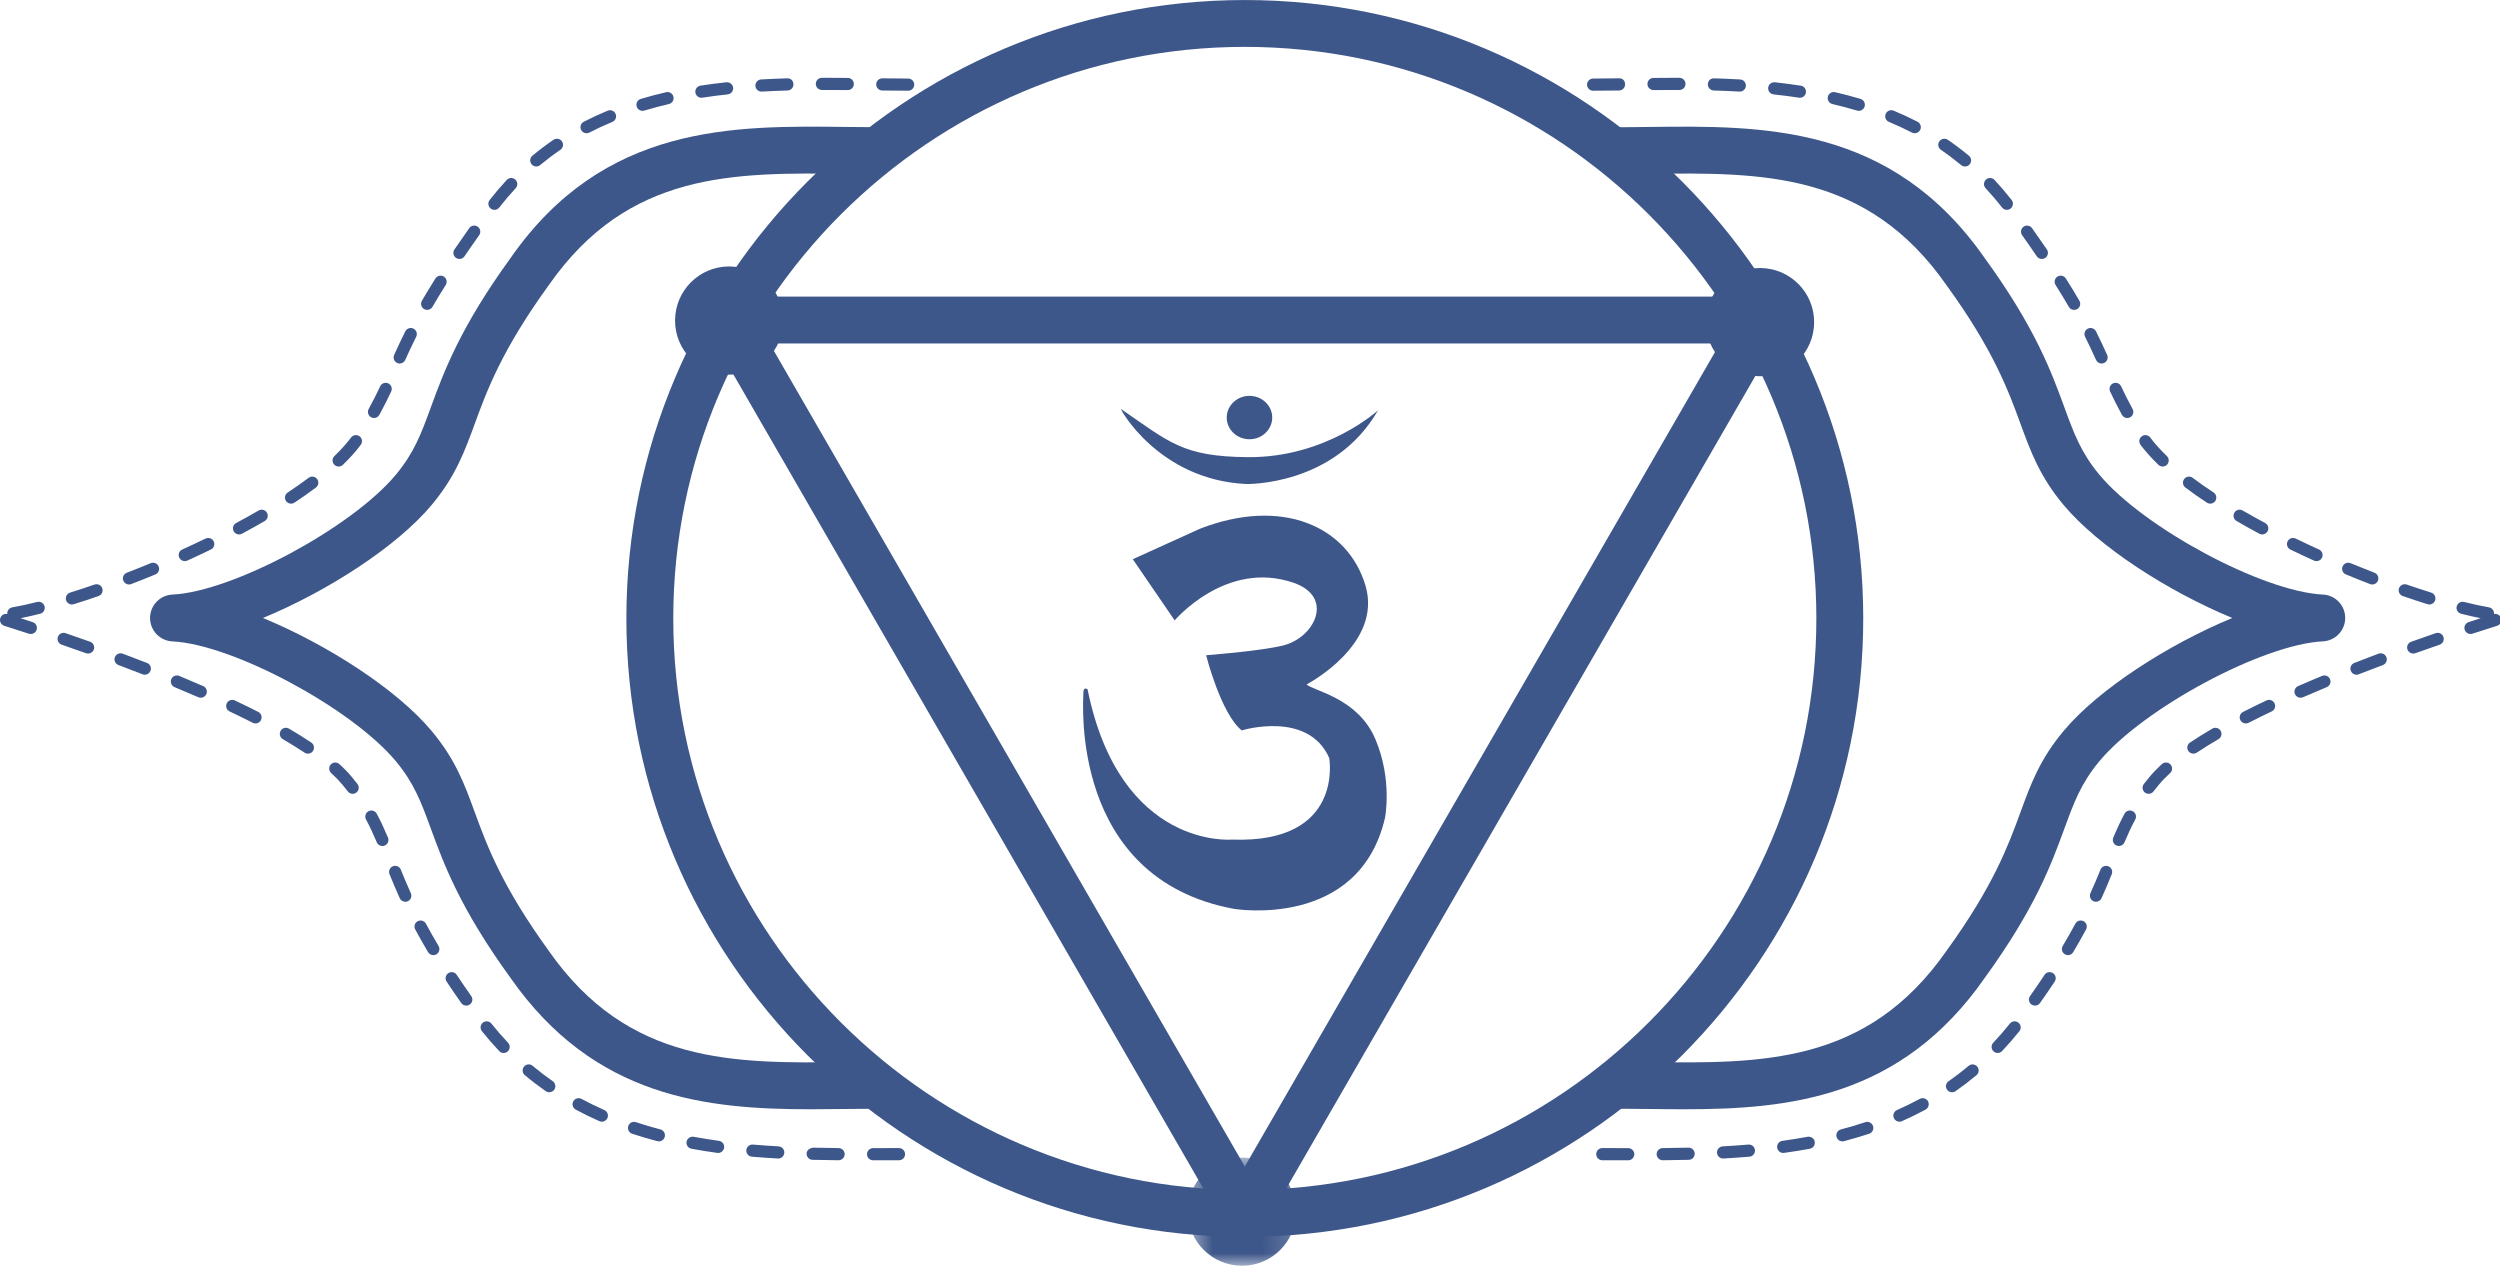
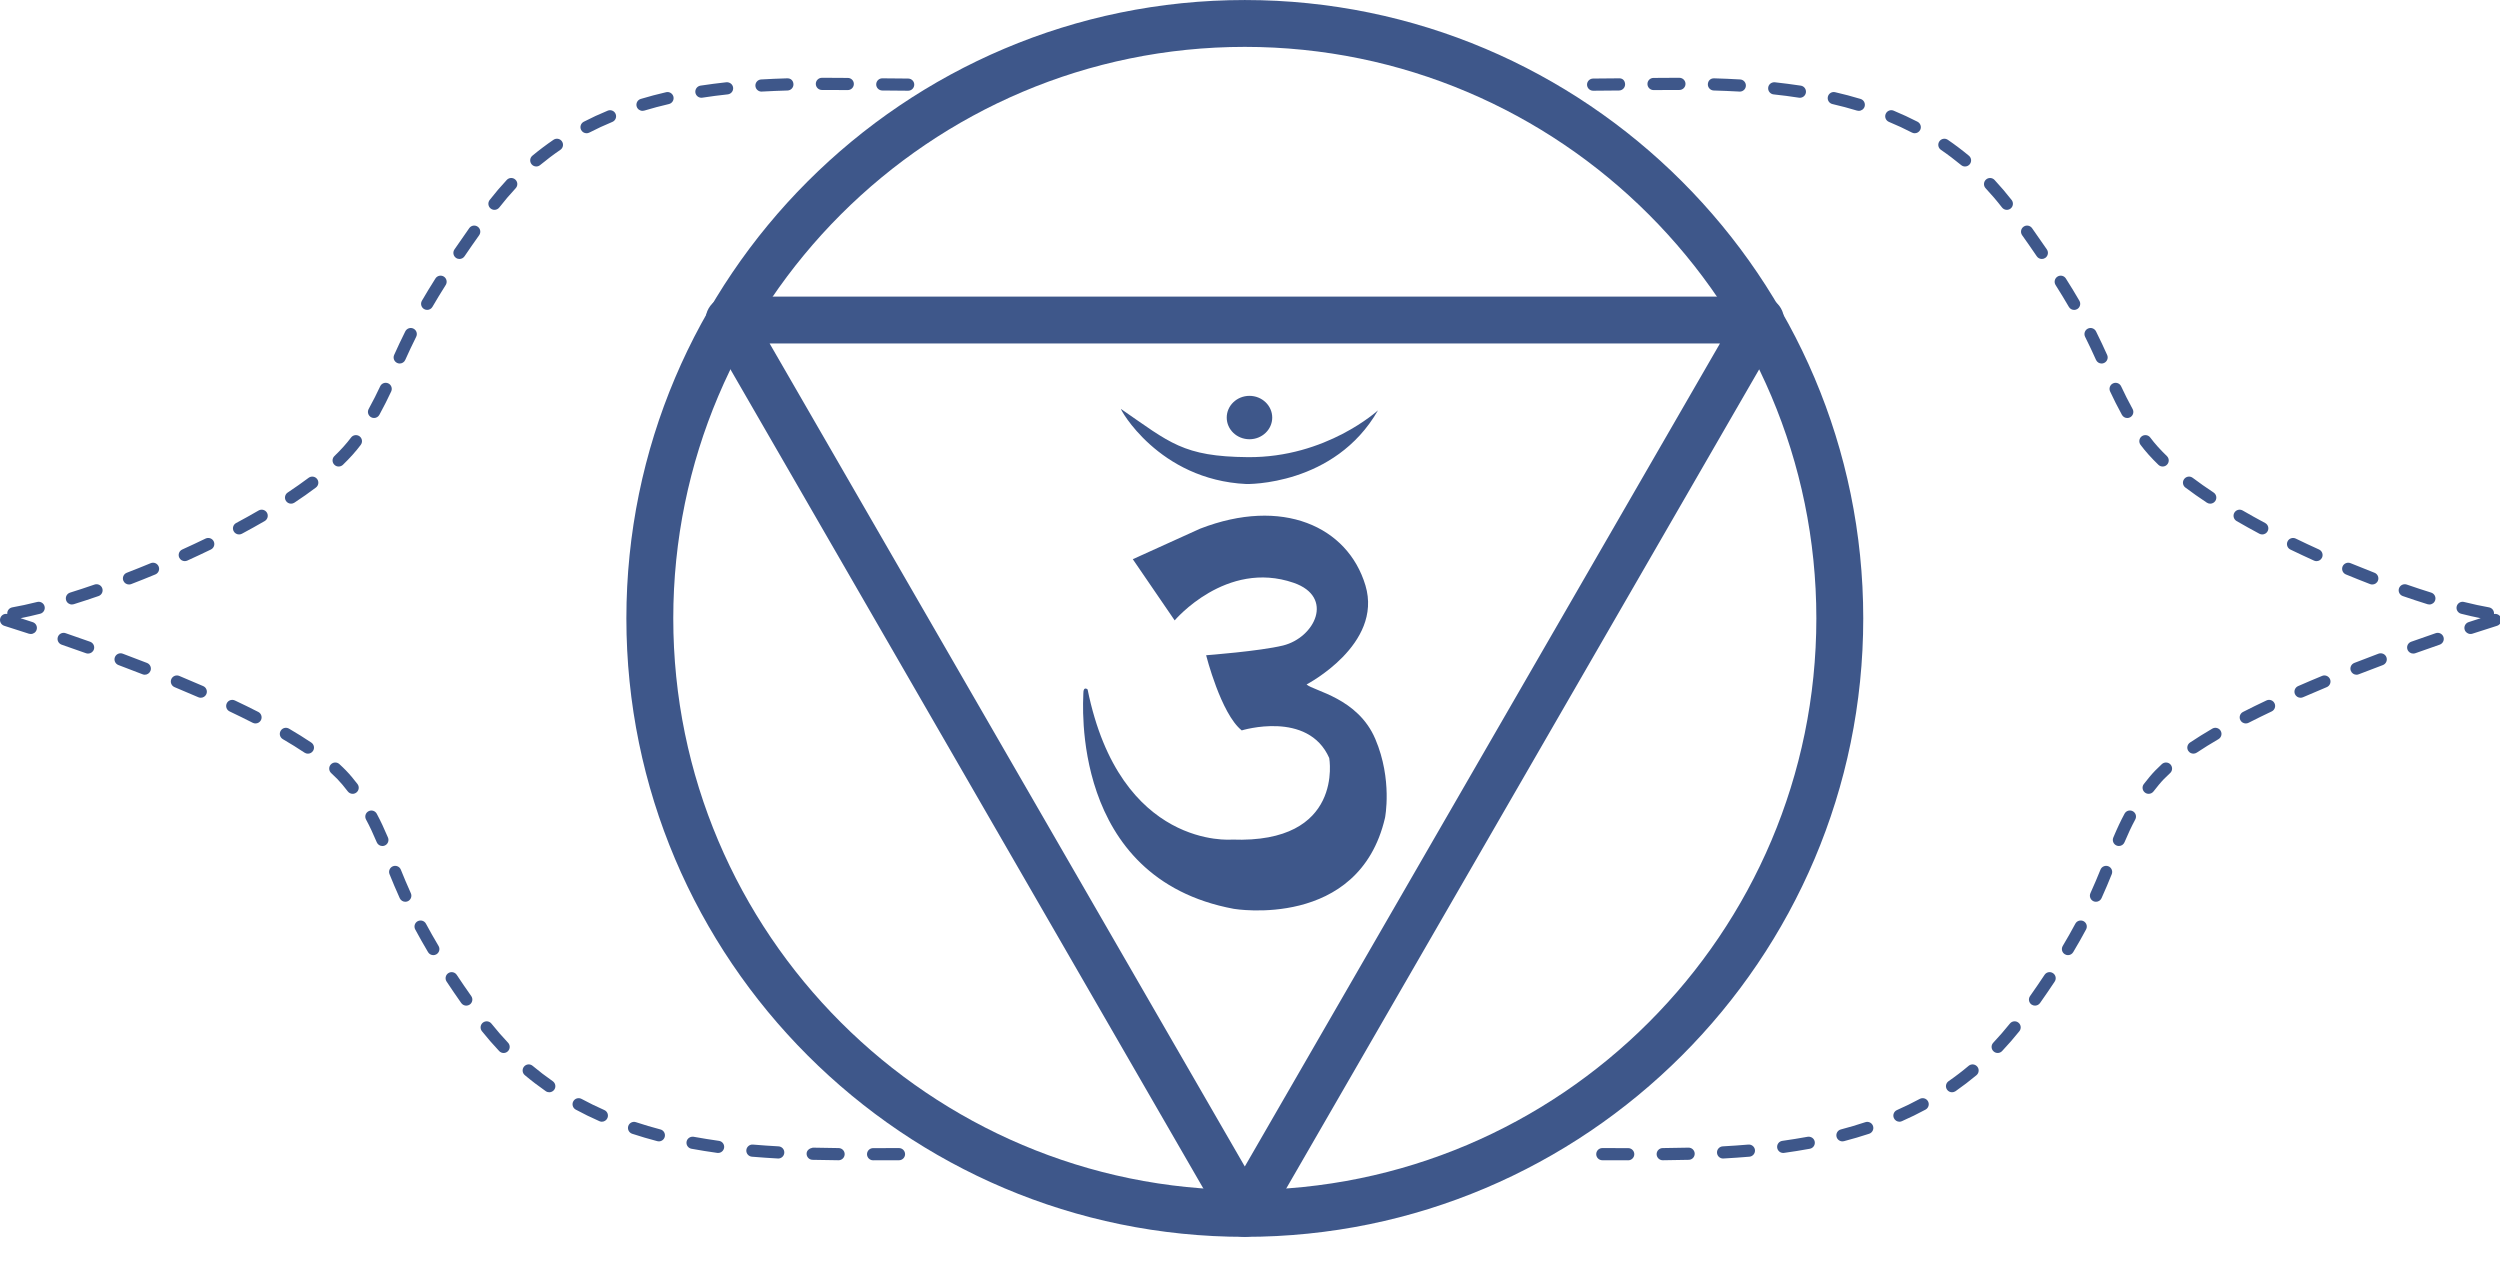
<svg xmlns="http://www.w3.org/2000/svg" xmlns:xlink="http://www.w3.org/1999/xlink" width="100" height="51" viewBox="0 0 100 51">
  <defs>
    <polygon id="eye-chakra-a" points="4.845 4.999 .515 4.999 .515 .674 4.845 .674 4.845 4.999" />
  </defs>
  <g fill="none" fill-rule="evenodd">
    <g transform="translate(47 45.63)">
      <mask id="eye-chakra-b" fill="#fff">
        <use xlink:href="#eye-chakra-a" />
      </mask>
-       <path fill="#3e578a" d="M4.845,2.835 C4.845,4.032 3.876,5 2.681,5 C1.484,5 0.515,4.032 0.515,2.835 C0.515,1.641 1.484,0.674 2.681,0.674 C3.876,0.674 4.845,1.641 4.845,2.835" mask="url(#eye-chakra-b)" />
    </g>
    <path fill="#3e578a" d="M44.84,16.359 C44.772,16.311 46.328,19.196 49.856,19.361 C49.856,19.361 53.384,19.445 55.12,16.413 C55.12,16.413 53.053,18.314 49.911,18.286 C47.321,18.263 46.797,17.708 44.84,16.359" />
    <path fill="#3e578a" d="M50.889 16.703C50.889 17.182 50.481 17.57 49.979 17.57 49.476 17.57 49.069 17.182 49.069 16.703 49.069 16.224 49.476 15.834 49.979 15.834 50.481 15.834 50.889 16.224 50.889 16.703M52.263 27.378C52.263 27.378 55.324 25.785 54.618 23.418 53.91 21.051 51.283 19.875 48.005 21.147L45.312 22.368 46.987 24.816C46.987 24.816 49.042 22.377 51.746 23.312 53.383 23.878 52.597 25.503 51.322 25.82 50.38 26.049 48.245 26.21 48.245 26.21 48.245 26.21 48.837 28.552 49.669 29.216 49.669 29.216 52.322 28.401 53.169 30.32 53.169 30.32 53.785 33.756 49.273 33.583 49.273 33.583 44.804 33.987 43.504 27.578 43.504 27.578 43.334 27.429 43.334 27.727 43.334 28.027 42.77 35.133 49.355 36.354 49.355 36.354 54.355 37.201 55.4 32.715 55.4 32.715 55.706 31.19 55.014 29.564 54.316 27.914 52.542 27.641 52.263 27.378" />
    <path fill="#3e578a" d="M49.792,49.474 C36.152,49.474 25.055,38.377 25.055,24.736 C25.055,11.098 36.152,0.001 49.792,0.001 C63.432,0.001 74.53,11.098 74.53,24.736 C74.53,38.377 63.432,49.474 49.792,49.474 M49.792,1.875 C37.186,1.875 26.931,12.13 26.931,24.736 C26.931,37.343 37.186,47.599 49.792,47.599 C62.398,47.599 72.654,37.343 72.654,24.736 C72.654,12.13 62.398,1.875 49.792,1.875" />
    <path fill="#3e578a" d="M49.792,49.474 C49.457,49.474 49.147,49.294 48.98,49.005 L28.348,13.268 C28.181,12.979 28.181,12.62 28.348,12.331 C28.516,12.04 28.825,11.863 29.16,11.863 L70.424,11.863 C70.759,11.863 71.068,12.04 71.236,12.331 C71.403,12.62 71.403,12.979 71.236,13.268 L50.604,49.005 C50.437,49.294 50.127,49.474 49.792,49.474 L49.792,49.474 Z M30.784,13.738 L49.792,46.66 L68.799,13.738 L30.784,13.738 Z" />
-     <path fill="#3e578a" d="M72.566 12.886C72.566 14.08 71.598 15.05 70.402 15.05 69.205 15.05 68.237 14.08 68.237 12.886 68.237 11.692 69.205 10.721 70.402 10.721 71.598 10.721 72.566 11.692 72.566 12.886M31.329 12.822C31.329 14.018 30.361 14.987 29.166 14.987 27.97 14.987 27.002 14.018 27.002 12.822 27.002 11.629 27.97 10.658 29.166 10.658 30.361 10.658 31.329 11.629 31.329 12.822" />
-     <path fill="#3e578a" d="M67.361 44.371C66.883 44.371 66.41 44.365 65.942 44.359 65.462 44.353 64.984 44.348 64.507 44.348L64.507 42.472C64.991 42.472 65.478 42.477 65.965 42.484 70.447 42.537 74.679 42.591 77.855 38.039 79.738 35.442 80.335 33.809 80.815 32.499 81.23 31.363 81.59 30.383 82.537 29.246 83.928 27.577 86.722 25.781 89.292 24.719 86.721 23.658 83.928 21.86 82.537 20.192 81.59 19.055 81.23 18.075 80.815 16.939 80.335 15.628 79.738 13.997 77.864 11.414 74.679 6.848 70.448 6.901 65.964 6.953 65.478 6.96 64.991 6.966 64.507 6.966L64.507 5.09C64.984 5.09 65.462 5.084 65.941 5.078 70.493 5.023 75.648 4.959 79.392 10.328 81.409 13.107 82.056 14.874 82.576 16.295 82.961 17.345 83.239 18.105 83.977 18.991 85.749 21.116 90.51 23.668 92.915 23.782 93.415 23.805 93.808 24.217 93.808 24.718 93.808 25.219 93.416 25.63 92.916 25.654 90.51 25.771 85.748 28.324 83.977 30.446 83.239 31.333 82.961 32.092 82.576 33.143 82.056 34.564 81.41 36.331 79.383 39.125 76.032 43.929 71.536 44.371 67.361 44.371M32.451 44.371C28.275 44.371 23.778 43.928 20.417 39.111 18.401 36.331 17.754 34.564 17.233 33.143 16.848 32.092 16.57 31.333 15.832 30.446 14.061 28.323 9.3 25.771 6.895 25.656 6.395 25.632 6.002 25.219 6.002 24.719 6.002 24.22 6.395 23.807 6.895 23.783 9.3 23.668 14.061 21.115 15.832 18.991 16.57 18.105 16.848 17.345 17.233 16.295 17.754 14.874 18.401 13.107 20.427 10.314 24.161 4.958 29.319 5.021 33.868 5.078 34.347 5.084 34.826 5.09 35.302 5.09L35.302 6.966C34.818 6.966 34.332 6.96 33.846 6.953 29.364 6.901 25.132 6.847 21.956 11.4 20.072 13.997 19.475 15.628 18.995 16.939 18.579 18.075 18.22 19.055 17.272 20.192 15.882 21.86 13.089 23.658 10.518 24.719 13.089 25.781 15.882 27.578 17.272 29.246 18.22 30.383 18.579 31.363 18.994 32.499 19.475 33.809 20.072 35.442 21.945 38.025 25.131 42.591 29.363 42.538 33.845 42.484 34.332 42.477 34.818 42.472 35.302 42.472L35.302 44.348C34.826 44.348 34.347 44.353 33.868 44.359 33.401 44.365 32.928 44.371 32.451 44.371" />
    <path fill="#3e578a" d="M34.924 46.412C34.79 46.412 34.681 46.303 34.68 46.169 34.68 46.035 34.789 45.925 34.924 45.925L35.959 45.923C36.094 45.923 36.203 46.032 36.203 46.167 36.203 46.301 36.094 46.41 35.959 46.41L34.924 46.412zM33.543 46.41L33.541 46.41C33.198 46.407 32.851 46.402 32.502 46.393 32.367 46.391 32.261 46.279 32.264 46.144 32.267 46.01 32.381 45.932 32.513 45.906 32.86 45.914 33.204 45.92 33.545 45.923 33.679 45.924 33.788 46.033 33.787 46.167 33.785 46.302 33.677 46.41 33.543 46.41L33.543 46.41zM31.129 46.341C31.125 46.341 31.12 46.341 31.115 46.34 30.77 46.321 30.423 46.297 30.075 46.268 29.941 46.256 29.842 46.138 29.853 46.004 29.865 45.87 29.988 45.771 30.117 45.783 30.459 45.812 30.801 45.835 31.142 45.854 31.277 45.862 31.379 45.976 31.372 46.11 31.365 46.241 31.257 46.341 31.129 46.341L31.129 46.341zM28.724 46.118C28.713 46.118 28.702 46.117 28.691 46.116 28.345 46.068 28 46.013 27.657 45.95 27.525 45.925 27.438 45.798 27.463 45.666 27.487 45.533 27.617 45.451 27.746 45.471 28.082 45.532 28.419 45.586 28.757 45.634 28.89 45.651 28.983 45.774 28.965 45.907 28.948 46.03 28.844 46.118 28.724 46.118L28.724 46.118zM26.355 45.655C26.334 45.655 26.314 45.653 26.293 45.647 25.954 45.558 25.618 45.46 25.285 45.35 25.158 45.307 25.089 45.17 25.131 45.041 25.173 44.914 25.31 44.845 25.438 44.887 25.761 44.995 26.087 45.09 26.416 45.177 26.546 45.209 26.624 45.343 26.59 45.473 26.561 45.583 26.463 45.655 26.355 45.655L26.355 45.655zM24.074 44.869C24.041 44.869 24.008 44.862 23.976 44.847 23.649 44.704 23.331 44.547 23.029 44.384 22.911 44.32 22.867 44.172 22.931 44.054 22.994 43.937 23.142 43.892 23.261 43.956 23.551 44.113 23.858 44.263 24.173 44.402 24.296 44.456 24.351 44.6 24.297 44.723 24.257 44.814 24.167 44.869 24.074 44.869L24.074 44.869zM21.97 43.691C21.923 43.691 21.873 43.677 21.832 43.648 21.54 43.444 21.257 43.229 20.992 43.006 20.889 42.92 20.876 42.766 20.962 42.663 21.049 42.56 21.202 42.546 21.305 42.633 21.559 42.846 21.83 43.053 22.11 43.248 22.22 43.325 22.248 43.477 22.171 43.587 22.123 43.655 22.047 43.691 21.97 43.691L21.97 43.691zM20.145 42.12C20.081 42.12 20.016 42.094 19.968 42.043 19.729 41.79 19.497 41.523 19.277 41.248 19.193 41.143 19.21 40.99 19.315 40.906 19.42 40.823 19.573 40.839 19.657 40.944 19.869 41.209 20.092 41.466 20.322 41.709 20.414 41.807 20.41 41.96 20.312 42.053 20.265 42.098 20.205 42.12 20.145 42.12L20.145 42.12zM18.651 40.226C18.575 40.226 18.499 40.19 18.451 40.123 18.241 39.824 18.045 39.538 17.864 39.263 17.79 39.152 17.82 39 17.932 38.926 18.045 38.852 18.195 38.882 18.27 38.995 18.449 39.265 18.641 39.548 18.85 39.843 18.927 39.953 18.901 40.104 18.791 40.182 18.748 40.211 18.699 40.226 18.651 40.226L18.651 40.226zM17.333 38.206C17.25 38.206 17.169 38.164 17.123 38.087 16.933 37.766 16.762 37.464 16.609 37.178 16.545 37.058 16.59 36.911 16.708 36.848 16.828 36.787 16.975 36.83 17.038 36.948 17.188 37.228 17.355 37.524 17.542 37.839 17.611 37.954 17.572 38.104 17.457 38.172 17.418 38.196 17.375 38.206 17.333 38.206L17.333 38.206zM16.212 36.071C16.119 36.071 16.031 36.017 15.99 35.928 15.835 35.585 15.702 35.268 15.581 34.967 15.531 34.843 15.592 34.701 15.716 34.651 15.84 34.602 15.983 34.661 16.033 34.786 16.152 35.08 16.281 35.391 16.433 35.727 16.489 35.849 16.435 35.994 16.312 36.05 16.28 36.064 16.245 36.071 16.212 36.071L16.212 36.071zM15.295 33.841C15.2 33.841 15.11 33.786 15.071 33.692 14.922 33.339 14.786 33.048 14.641 32.78 14.577 32.661 14.621 32.514 14.74 32.45 14.859 32.386 15.006 32.431 15.07 32.549 15.221 32.832 15.365 33.136 15.52 33.504 15.571 33.628 15.513 33.771 15.389 33.822 15.359 33.835 15.327 33.841 15.295 33.841L15.295 33.841zM14.106 31.753C14.033 31.753 13.961 31.72 13.913 31.658 13.845 31.57 13.774 31.48 13.699 31.39 13.573 31.238 13.422 31.082 13.248 30.924 13.149 30.834 13.141 30.68 13.231 30.58 13.322 30.48 13.476 30.473 13.575 30.564 13.766 30.737 13.934 30.911 14.073 31.079 14.152 31.174 14.227 31.267 14.299 31.361 14.381 31.468 14.361 31.62 14.254 31.702 14.21 31.736 14.158 31.753 14.106 31.753L14.106 31.753zM12.316 30.147C12.269 30.147 12.222 30.134 12.181 30.106 11.911 29.925 11.62 29.745 11.313 29.566 11.197 29.498 11.157 29.35 11.226 29.233 11.293 29.117 11.44 29.077 11.559 29.145 11.874 29.329 12.173 29.516 12.451 29.702 12.563 29.776 12.594 29.927 12.519 30.039 12.472 30.109 12.395 30.147 12.316 30.147L12.316 30.147zM10.221 28.938C10.184 28.938 10.146 28.931 10.11 28.912 9.81 28.759 9.501 28.607 9.186 28.458 9.064 28.401 9.012 28.256 9.07 28.134 9.127 28.013 9.271 27.961 9.394 28.018 9.714 28.168 10.027 28.322 10.332 28.478 10.452 28.539 10.498 28.686 10.438 28.806 10.394 28.89 10.309 28.938 10.221 28.938L10.221 28.938zM8.031 27.91C7.998 27.91 7.966 27.904 7.934 27.89 7.618 27.752 7.301 27.618 6.983 27.486 6.859 27.435 6.8 27.292 6.851 27.168 6.903 27.044 7.046 26.985 7.169 27.036 7.489 27.168 7.811 27.305 8.128 27.444 8.252 27.498 8.308 27.641 8.254 27.765 8.214 27.856 8.125 27.91 8.031 27.91L8.031 27.91zM5.793 26.989C5.763 26.989 5.733 26.984 5.704 26.972 5.377 26.844 5.055 26.722 4.738 26.602 4.612 26.555 4.548 26.415 4.595 26.289 4.643 26.163 4.784 26.1 4.909 26.147 5.228 26.266 5.553 26.391 5.881 26.518 6.006 26.567 6.068 26.708 6.019 26.833 5.982 26.929 5.889 26.989 5.793 26.989L5.793 26.989zM3.524 26.143C3.497 26.143 3.469 26.139 3.443 26.13 3.102 26.008 2.775 25.893 2.466 25.787 2.339 25.743 2.271 25.604 2.315 25.477 2.359 25.35 2.497 25.284 2.624 25.327 2.936 25.433 3.264 25.549 3.606 25.67 3.733 25.716 3.799 25.854 3.754 25.981 3.718 26.081 3.624 26.143 3.524 26.143L3.524 26.143zM1.233 25.36C1.208 25.36 1.182 25.356 1.157 25.349.758 25.218.424 25.111.17 25.032.042 24.991-.029 24.855.011 24.726.049 24.607.17 24.532.291 24.56.278 24.433.364 24.317.492 24.294.792 24.242 1.127 24.168 1.487 24.079 1.619 24.046 1.751 24.125 1.783 24.255 1.816 24.385 1.737 24.518 1.606 24.55 1.329 24.62 1.067 24.68.823 24.728.971 24.775 1.134 24.829 1.309 24.886 1.437 24.927 1.506 25.064 1.464 25.193 1.431 25.295 1.335 25.36 1.233 25.36L1.233 25.36zM2.877 24.18C2.772 24.18 2.676 24.113 2.644 24.009 2.604 23.88 2.676 23.744 2.804 23.704 3.119 23.606 3.447 23.498 3.782 23.382 3.908 23.339 4.047 23.404 4.091 23.532 4.135 23.659 4.069 23.798 3.942 23.842 3.601 23.96 3.269 24.069 2.948 24.169 2.925 24.176 2.9 24.18 2.877 24.18L2.877 24.18zM5.159 23.38C5.062 23.38 4.97 23.321 4.932 23.225 4.884 23.099 4.947 22.958 5.072 22.91 5.388 22.788 5.708 22.66 6.029 22.527 6.153 22.475 6.295 22.535 6.346 22.659 6.398 22.783 6.34 22.925 6.215 22.977 5.891 23.112 5.567 23.241 5.247 23.364 5.218 23.375 5.189 23.38 5.159 23.38L5.159 23.38zM7.39 22.445C7.298 22.445 7.209 22.392 7.169 22.303 7.113 22.179 7.167 22.036 7.29 21.98 7.603 21.838 7.914 21.692 8.224 21.542 8.345 21.485 8.491 21.535 8.549 21.656 8.607 21.777 8.556 21.922 8.435 21.981 8.123 22.132 7.808 22.28 7.491 22.424 7.458 22.438 7.424 22.445 7.39 22.445L7.39 22.445zM9.562 21.378C9.474 21.378 9.39 21.331 9.347 21.249 9.283 21.131 9.328 20.983 9.447 20.92 9.752 20.756 10.053 20.59 10.344 20.42 10.46 20.353 10.609 20.391 10.678 20.508 10.745 20.624 10.705 20.773 10.59 20.841 10.292 21.014 9.987 21.183 9.676 21.35 9.639 21.369 9.6 21.378 9.562 21.378L9.562 21.378zM11.643 20.147C11.564 20.147 11.487 20.109 11.44 20.039 11.365 19.927 11.396 19.775 11.508 19.701 11.801 19.506 12.081 19.31 12.344 19.113 12.453 19.032 12.605 19.054 12.685 19.161 12.766 19.268 12.744 19.422 12.636 19.502 12.366 19.705 12.079 19.908 11.776 20.107 11.735 20.134 11.688 20.147 11.643 20.147L11.643 20.147zM13.546 18.661C13.482 18.661 13.418 18.637 13.371 18.586 13.277 18.49 13.28 18.336 13.377 18.242 13.64 17.989 13.863 17.741 14.042 17.502 14.121 17.395 14.274 17.373 14.382 17.452 14.49 17.533 14.512 17.685 14.431 17.793 14.238 18.053 13.996 18.322 13.715 18.594 13.668 18.638 13.607 18.661 13.546 18.661L13.546 18.661zM14.961 16.72C14.921 16.72 14.881 16.71 14.844 16.69 14.726 16.624 14.683 16.477 14.747 16.359 14.924 16.038 15.071 15.742 15.207 15.453 15.263 15.33 15.408 15.279 15.53 15.334 15.652 15.391 15.704 15.536 15.648 15.658 15.508 15.957 15.356 16.263 15.174 16.594 15.13 16.675 15.047 16.72 14.961 16.72L14.961 16.72zM15.988 14.541C15.954 14.541 15.921 14.534 15.889 14.519 15.766 14.464 15.711 14.32 15.766 14.198 15.898 13.904 16.041 13.595 16.212 13.254 16.273 13.135 16.419 13.084 16.538 13.145 16.659 13.205 16.708 13.351 16.647 13.472 16.48 13.806 16.339 14.109 16.21 14.397 16.17 14.488 16.081 14.541 15.988 14.541L15.988 14.541zM17.087 12.396C17.045 12.396 17.003 12.385 16.964 12.363 16.848 12.295 16.809 12.146 16.876 12.03 17.037 11.754 17.215 11.458 17.417 11.14 17.489 11.026 17.638 10.992 17.753 11.063 17.867 11.136 17.9 11.287 17.829 11.399 17.631 11.712 17.455 12.004 17.297 12.275 17.253 12.353 17.17 12.396 17.087 12.396L17.087 12.396zM18.378 10.359C18.332 10.359 18.283 10.346 18.242 10.317 18.131 10.241 18.101 10.091 18.178 9.978 18.36 9.709 18.558 9.425 18.77 9.126 18.847 9.016 18.999 8.99 19.109 9.068 19.219 9.146 19.245 9.298 19.167 9.408 18.956 9.704 18.761 9.986 18.58 10.253 18.533 10.322 18.456 10.359 18.378 10.359L18.378 10.359zM19.778 8.394C19.726 8.394 19.674 8.377 19.629 8.343 19.523 8.26 19.504 8.107 19.586 8 19.801 7.724 20.031 7.454 20.271 7.197 20.362 7.099 20.517 7.093 20.615 7.185 20.714 7.277 20.719 7.431 20.627 7.529 20.398 7.775 20.177 8.035 19.971 8.3 19.923 8.362 19.851 8.394 19.778 8.394L19.778 8.394zM21.451 6.659C21.381 6.659 21.312 6.629 21.264 6.571 21.178 6.467 21.192 6.314 21.295 6.228 21.565 6.004 21.849 5.79 22.139 5.592 22.251 5.516 22.402 5.543 22.478 5.655 22.554 5.766 22.526 5.917 22.414 5.994 22.136 6.183 21.865 6.389 21.606 6.602 21.561 6.641 21.506 6.659 21.451 6.659L21.451 6.659zM23.462 5.33C23.374 5.33 23.289 5.282 23.245 5.198 23.184 5.079 23.231 4.932 23.35 4.87 23.657 4.711 23.979 4.562 24.308 4.427 24.432 4.375 24.574 4.434 24.625 4.558 24.677 4.683 24.618 4.826 24.493 4.877 24.178 5.007 23.868 5.151 23.574 5.303 23.538 5.322 23.499 5.33 23.462 5.33L23.462 5.33zM25.701 4.434C25.596 4.434 25.499 4.366 25.467 4.261 25.428 4.132 25.501 3.996 25.63 3.957 25.965 3.856 26.304 3.767 26.646 3.688 26.774 3.657 26.907 3.739 26.938 3.87 26.968 4.001 26.887 4.132 26.756 4.162 26.425 4.239 26.096 4.326 25.771 4.424 25.747 4.43 25.723 4.434 25.701 4.434L25.701 4.434zM28.056 3.91C27.938 3.91 27.835 3.824 27.815 3.704 27.795 3.571 27.887 3.447 28.019 3.425 28.364 3.373 28.71 3.328 29.057 3.29 29.19 3.281 29.311 3.373 29.325 3.507 29.34 3.64 29.243 3.761 29.109 3.775 28.77 3.811 28.431 3.855 28.094 3.907 28.081 3.91 28.069 3.91 28.056 3.91L28.056 3.91zM30.459 3.664C30.332 3.664 30.224 3.565 30.216 3.435 30.208 3.301 30.311 3.186 30.445 3.178 30.793 3.158 31.141 3.143 31.487 3.133 31.641 3.128 31.734 3.234 31.738 3.37 31.742 3.504 31.636 3.616 31.502 3.62 31.16 3.63 30.817 3.644 30.474 3.663 30.469 3.664 30.464 3.664 30.459 3.664L30.459 3.664zM36.327 3.629L36.326 3.629C35.986 3.628 35.641 3.624 35.289 3.62 35.154 3.618 35.046 3.507 35.048 3.373 35.05 3.24 35.159 3.133 35.291 3.133L35.295 3.133C35.645 3.137 35.99 3.141 36.327 3.142 36.462 3.143 36.571 3.252 36.57 3.386 36.569 3.52 36.461 3.629 36.327 3.629L36.327 3.629zM33.911 3.603L33.909 3.603C33.628 3.6 33.347 3.599 33.062 3.599L32.876 3.599C32.742 3.599 32.632 3.49 32.632 3.355 32.632 3.221 32.742 3.112 32.876 3.112L33.062 3.112C33.348 3.112 33.632 3.114 33.913 3.117 34.048 3.117 34.156 3.227 34.154 3.361 34.153 3.495 34.044 3.603 33.911 3.603L33.911 3.603zM65.128 46.412L65.128 46.412 64.093 46.41C63.958 46.41 63.849 46.301 63.849 46.167 63.849 46.032 63.958 45.923 64.093 45.923L65.128 45.925C65.263 45.925 65.372 46.035 65.372 46.169 65.371 46.303 65.262 46.412 65.128 46.412L65.128 46.412zM66.509 46.41C66.375 46.41 66.267 46.302 66.265 46.167 66.264 46.033 66.373 45.924 66.507 45.923 66.847 45.92 67.192 45.914 67.539 45.906L67.544 45.906C67.676 45.906 67.785 46.012 67.788 46.144 67.791 46.279 67.685 46.391 67.55 46.393 67.201 46.402 66.854 46.407 66.511 46.41L66.509 46.41zM68.923 46.341C68.795 46.341 68.687 46.241 68.68 46.11 68.673 45.976 68.775 45.862 68.91 45.854 69.251 45.835 69.593 45.812 69.935 45.783 70.066 45.771 70.188 45.87 70.199 46.004 70.21 46.138 70.111 46.256 69.977 46.268 69.629 46.297 69.282 46.321 68.937 46.34 68.932 46.341 68.927 46.341 68.923 46.341L68.923 46.341zM71.328 46.118C71.208 46.118 71.104 46.03 71.087 45.907 71.069 45.774 71.162 45.651 71.295 45.634 71.633 45.586 71.97 45.532 72.306 45.471 72.437 45.45 72.565 45.533 72.589 45.666 72.614 45.798 72.527 45.925 72.395 45.95 72.052 46.013 71.707 46.068 71.361 46.116 71.35 46.117 71.339 46.118 71.328 46.118L71.328 46.118zM73.698 45.655C73.59 45.655 73.491 45.583 73.462 45.473 73.429 45.343 73.506 45.209 73.636 45.177 73.965 45.09 74.291 44.995 74.614 44.887 74.74 44.845 74.879 44.914 74.921 45.041 74.964 45.17 74.894 45.307 74.767 45.35 74.434 45.46 74.098 45.558 73.759 45.647 73.739 45.653 73.718 45.655 73.698 45.655L73.698 45.655zM75.978 44.869C75.884 44.869 75.795 44.814 75.755 44.723 75.7 44.6 75.756 44.456 75.879 44.402 76.193 44.263 76.501 44.113 76.791 43.956 76.909 43.892 77.058 43.937 77.121 44.054 77.185 44.172 77.14 44.32 77.022 44.384 76.721 44.547 76.402 44.704 76.076 44.847 76.044 44.862 76.011 44.869 75.978 44.869L75.978 44.869zM78.082 43.691C78.005 43.691 77.929 43.655 77.882 43.587 77.805 43.477 77.832 43.325 77.942 43.248 78.219 43.056 78.49 42.849 78.747 42.632 78.85 42.547 79.003 42.56 79.09 42.664 79.176 42.766 79.163 42.92 79.06 43.007 78.791 43.231 78.509 43.447 78.221 43.648 78.178 43.677 78.13 43.691 78.082 43.691L78.082 43.691zM79.908 42.119C79.847 42.119 79.787 42.097 79.74 42.052 79.642 41.96 79.638 41.806 79.731 41.708 79.96 41.465 80.183 41.208 80.395 40.944 80.48 40.838 80.633 40.822 80.737 40.906 80.842 40.989 80.859 41.142 80.775 41.248 80.555 41.522 80.323 41.79 80.084 42.042 80.037 42.094 79.972 42.119 79.908 42.119L79.908 42.119zM81.4 40.225C81.352 40.225 81.304 40.211 81.261 40.182 81.151 40.104 81.125 39.952 81.202 39.843 81.41 39.547 81.603 39.265 81.782 38.994 81.856 38.881 82.006 38.851 82.119 38.926 82.232 39 82.262 39.151 82.188 39.263 82.006 39.537 81.811 39.824 81.6 40.123 81.552 40.189 81.477 40.225 81.4 40.225L81.4 40.225zM82.719 38.206C82.677 38.206 82.633 38.195 82.595 38.171 82.479 38.103 82.441 37.954 82.51 37.838 82.697 37.524 82.864 37.227 83.014 36.947 83.077 36.83 83.224 36.786 83.344 36.848 83.462 36.911 83.507 37.058 83.443 37.177 83.29 37.464 83.119 37.766 82.928 38.086 82.883 38.163 82.802 38.206 82.719 38.206L82.719 38.206zM83.84 36.071C83.806 36.071 83.771 36.064 83.739 36.05 83.617 35.994 83.562 35.849 83.617 35.727 83.77 35.391 83.9 35.08 84.019 34.786 84.069 34.661 84.212 34.602 84.335 34.651 84.459 34.701 84.52 34.843 84.47 34.967 84.349 35.268 84.217 35.585 84.061 35.928 84.021 36.017 83.932 36.071 83.84 36.071L83.84 36.071zM84.757 33.84C84.724 33.84 84.693 33.834 84.662 33.821 84.538 33.769 84.48 33.626 84.532 33.502 84.686 33.136 84.828 32.832 84.982 32.547 85.046 32.429 85.192 32.384 85.312 32.449 85.43 32.512 85.475 32.659 85.411 32.778 85.265 33.049 85.128 33.339 84.98 33.691 84.941 33.785 84.851 33.84 84.757 33.84L84.757 33.84zM85.946 31.753C85.894 31.753 85.842 31.737 85.798 31.703 85.691 31.621 85.671 31.468 85.753 31.362 85.825 31.268 85.899 31.175 85.979 31.079 86.117 30.911 86.285 30.738 86.476 30.563 86.575 30.474 86.73 30.48 86.82 30.579 86.91 30.679 86.904 30.833 86.804 30.924 86.629 31.082 86.478 31.239 86.354 31.39 86.279 31.48 86.207 31.571 86.139 31.659 86.091 31.72 86.019 31.753 85.946 31.753L85.946 31.753zM87.736 30.146C87.657 30.146 87.58 30.109 87.533 30.038 87.458 29.927 87.489 29.776 87.601 29.701 87.879 29.515 88.178 29.329 88.493 29.145 88.609 29.077 88.758 29.117 88.826 29.232 88.895 29.349 88.855 29.497 88.739 29.566 88.432 29.745 88.141 29.925 87.871 30.105 87.83 30.133 87.783 30.146 87.736 30.146L87.736 30.146zM89.831 28.938C89.743 28.938 89.658 28.89 89.614 28.806 89.553 28.686 89.6 28.539 89.72 28.478 90.025 28.322 90.338 28.168 90.658 28.018 90.78 27.96 90.925 28.012 90.982 28.134 91.04 28.256 90.988 28.401 90.866 28.458 90.551 28.607 90.242 28.759 89.942 28.912 89.906 28.931 89.868 28.938 89.831 28.938L89.831 28.938zM92.021 27.91C91.928 27.91 91.839 27.856 91.798 27.765 91.745 27.641 91.801 27.498 91.924 27.444 92.242 27.305 92.563 27.168 92.884 27.036 93.006 26.984 93.15 27.044 93.202 27.168 93.253 27.292 93.194 27.435 93.069 27.486 92.751 27.618 92.434 27.752 92.119 27.89 92.087 27.904 92.054 27.91 92.021 27.91L92.021 27.91zM94.259 26.989C94.162 26.989 94.07 26.929 94.033 26.833 93.984 26.708 94.046 26.567 94.171 26.518 94.499 26.391 94.824 26.266 95.143 26.146 95.27 26.102 95.41 26.163 95.457 26.289 95.504 26.415 95.44 26.555 95.315 26.603 94.997 26.722 94.675 26.844 94.347 26.972 94.32 26.984 94.289 26.989 94.259 26.989L94.259 26.989zM96.528 26.143C96.428 26.143 96.334 26.081 96.299 25.981 96.253 25.854 96.319 25.716 96.446 25.67 96.788 25.549 97.117 25.433 97.428 25.327 97.555 25.283 97.693 25.35 97.738 25.477 97.781 25.604 97.715 25.743 97.587 25.787 97.277 25.893 96.95 26.008 96.61 26.13 96.583 26.139 96.555 26.143 96.528 26.143L96.528 26.143zM98.819 25.359C98.717 25.359 98.621 25.294 98.588 25.192 98.546 25.064 98.616 24.927 98.743 24.885 98.918 24.828 99.079 24.775 99.228 24.728 98.984 24.68 98.722 24.62 98.445 24.55 98.315 24.518 98.235 24.385 98.268 24.255 98.301 24.124 98.435 24.045 98.563 24.079 98.925 24.168 99.259 24.242 99.56 24.294 99.686 24.317 99.773 24.433 99.76 24.56 99.882 24.538 100.004 24.605 100.041 24.725 100.082 24.854 100.01 24.991 99.882 25.032 99.629 25.11 99.294 25.217 98.896 25.348 98.87 25.356 98.845 25.359 98.819 25.359L98.819 25.359zM97.175 24.18C97.15 24.18 97.127 24.176 97.103 24.169 96.781 24.069 96.45 23.96 96.11 23.842 95.983 23.798 95.917 23.659 95.96 23.532 96.005 23.405 96.143 23.34 96.27 23.382 96.605 23.498 96.931 23.606 97.247 23.704 97.375 23.744 97.448 23.88 97.407 24.009 97.375 24.113 97.279 24.18 97.175 24.18L97.175 24.18zM94.892 23.38C94.862 23.38 94.833 23.375 94.804 23.364 94.485 23.241 94.161 23.112 93.835 22.977 93.711 22.925 93.652 22.783 93.703 22.659 93.755 22.535 93.899 22.476 94.022 22.527 94.344 22.66 94.664 22.788 94.979 22.91 95.104 22.958 95.168 23.099 95.118 23.225 95.082 23.322 94.989 23.38 94.892 23.38L94.892 23.38zM92.661 22.446C92.627 22.446 92.593 22.439 92.56 22.424 92.243 22.281 91.928 22.132 91.616 21.982 91.494 21.923 91.444 21.777 91.503 21.656 91.561 21.535 91.706 21.485 91.828 21.542 92.136 21.692 92.449 21.839 92.761 21.98 92.884 22.036 92.937 22.181 92.882 22.303 92.841 22.393 92.753 22.446 92.661 22.446L92.661 22.446zM90.49 21.378C90.452 21.378 90.412 21.369 90.376 21.35 90.065 21.183 89.76 21.014 89.462 20.841 89.347 20.773 89.307 20.624 89.374 20.508 89.443 20.391 89.592 20.353 89.707 20.42 89.999 20.59 90.3 20.756 90.605 20.92 90.724 20.983 90.769 21.131 90.705 21.249 90.662 21.331 90.577 21.378 90.49 21.378L90.49 21.378zM88.409 20.147C88.363 20.147 88.316 20.134 88.275 20.107 87.973 19.908 87.686 19.705 87.415 19.502 87.308 19.422 87.286 19.268 87.367 19.161 87.447 19.054 87.599 19.031 87.708 19.113 87.97 19.31 88.25 19.506 88.544 19.701 88.656 19.775 88.687 19.927 88.612 20.039 88.565 20.109 88.488 20.147 88.409 20.147L88.409 20.147zM86.506 18.661C86.445 18.661 86.384 18.638 86.337 18.593 86.055 18.321 85.814 18.052 85.621 17.793 85.541 17.685 85.563 17.533 85.67 17.452 85.778 17.373 85.931 17.395 86.011 17.502 86.188 17.741 86.412 17.989 86.675 18.243 86.772 18.336 86.775 18.49 86.681 18.587 86.634 18.637 86.57 18.661 86.506 18.661L86.506 18.661zM85.091 16.721C85.005 16.721 84.922 16.675 84.878 16.595 84.696 16.264 84.544 15.958 84.404 15.658 84.347 15.536 84.4 15.391 84.522 15.335 84.643 15.279 84.788 15.33 84.845 15.453 84.98 15.742 85.128 16.039 85.304 16.36 85.368 16.478 85.326 16.625 85.208 16.691 85.171 16.711 85.131 16.721 85.091 16.721L85.091 16.721zM84.063 14.541C83.971 14.541 83.882 14.488 83.841 14.397 83.712 14.109 83.571 13.806 83.404 13.472 83.344 13.351 83.393 13.205 83.513 13.145 83.633 13.084 83.78 13.135 83.84 13.254 84.01 13.595 84.154 13.904 84.286 14.198 84.341 14.32 84.286 14.464 84.163 14.519 84.131 14.534 84.097 14.541 84.063 14.541L84.063 14.541zM82.966 12.397C82.882 12.397 82.8 12.354 82.755 12.276 82.597 12.004 82.422 11.713 82.223 11.4 82.152 11.287 82.185 11.137 82.299 11.064 82.413 10.992 82.563 11.026 82.635 11.141 82.837 11.459 83.016 11.754 83.176 12.031 83.243 12.147 83.204 12.296 83.088 12.364 83.05 12.386 83.007 12.397 82.966 12.397L82.966 12.397zM81.674 10.359C81.596 10.359 81.519 10.322 81.472 10.253 81.291 9.986 81.096 9.704 80.885 9.408 80.808 9.298 80.833 9.146 80.943 9.068 81.052 8.99 81.204 9.016 81.282 9.126 81.495 9.425 81.692 9.709 81.875 9.978 81.951 10.091 81.922 10.241 81.81 10.317 81.769 10.345 81.721 10.359 81.674 10.359L81.674 10.359zM80.274 8.394C80.201 8.394 80.129 8.362 80.081 8.3 79.874 8.033 79.653 7.774 79.425 7.53 79.333 7.432 79.338 7.277 79.437 7.185 79.534 7.094 79.689 7.099 79.781 7.197 80.018 7.452 80.249 7.723 80.466 8 80.548 8.106 80.529 8.26 80.423 8.343 80.378 8.377 80.326 8.394 80.274 8.394L80.274 8.394zM78.601 6.66C78.546 6.66 78.491 6.641 78.446 6.603 78.187 6.39 77.916 6.184 77.638 5.994 77.526 5.918 77.498 5.766 77.574 5.655 77.65 5.544 77.801 5.516 77.913 5.592 78.203 5.791 78.487 6.005 78.757 6.229 78.86 6.315 78.874 6.468 78.788 6.572 78.74 6.629 78.671 6.66 78.601 6.66L78.601 6.66zM76.59 5.33C76.552 5.33 76.514 5.322 76.478 5.303 76.185 5.151 75.877 5.008 75.558 4.876 75.434 4.824 75.375 4.682 75.427 4.558 75.478 4.434 75.621 4.374 75.744 4.426 76.075 4.564 76.397 4.713 76.702 4.87 76.821 4.932 76.868 5.079 76.807 5.198 76.763 5.282 76.678 5.33 76.59 5.33L76.59 5.33zM74.351 4.434C74.329 4.434 74.304 4.43 74.281 4.424 73.956 4.326 73.627 4.238 73.296 4.162 73.166 4.132 73.084 4.002 73.114 3.87 73.144 3.739 73.274 3.656 73.406 3.688 73.748 3.766 74.086 3.856 74.422 3.957 74.551 3.996 74.623 4.132 74.585 4.261 74.553 4.366 74.456 4.434 74.351 4.434L74.351 4.434zM71.996 3.911C71.984 3.911 71.972 3.91 71.958 3.908 71.622 3.855 71.282 3.812 70.943 3.776 70.81 3.761 70.713 3.641 70.727 3.507 70.741 3.374 70.856 3.281 70.995 3.291 71.342 3.329 71.688 3.374 72.033 3.426 72.166 3.447 72.257 3.571 72.236 3.705 72.218 3.824 72.114 3.911 71.996 3.911L71.996 3.911zM69.593 3.664C69.588 3.664 69.583 3.664 69.578 3.663 69.235 3.644 68.892 3.63 68.55 3.62 68.416 3.616 68.31 3.504 68.314 3.37 68.318 3.234 68.418 3.128 68.565 3.133 68.911 3.143 69.259 3.158 69.607 3.178 69.741 3.186 69.843 3.301 69.835 3.435 69.828 3.565 69.72 3.664 69.593 3.664L69.593 3.664zM63.725 3.629C63.591 3.629 63.482 3.52 63.481 3.386 63.481 3.252 63.59 3.143 63.724 3.142 64.062 3.141 64.407 3.137 64.757 3.133 64.917 3.124 65.002 3.238 65.004 3.373 65.005 3.507 64.898 3.618 64.763 3.62 64.411 3.624 64.065 3.628 63.726 3.629L63.725 3.629zM66.141 3.603C66.008 3.603 65.899 3.495 65.898 3.361 65.896 3.227 66.004 3.117 66.139 3.117 66.42 3.114 66.704 3.112 66.989 3.112L67.176 3.112C67.31 3.112 67.42 3.221 67.42 3.355 67.42 3.49 67.31 3.599 67.176 3.599L66.989 3.599C66.705 3.599 66.423 3.6 66.143 3.603L66.141 3.603z" />
  </g>
</svg>